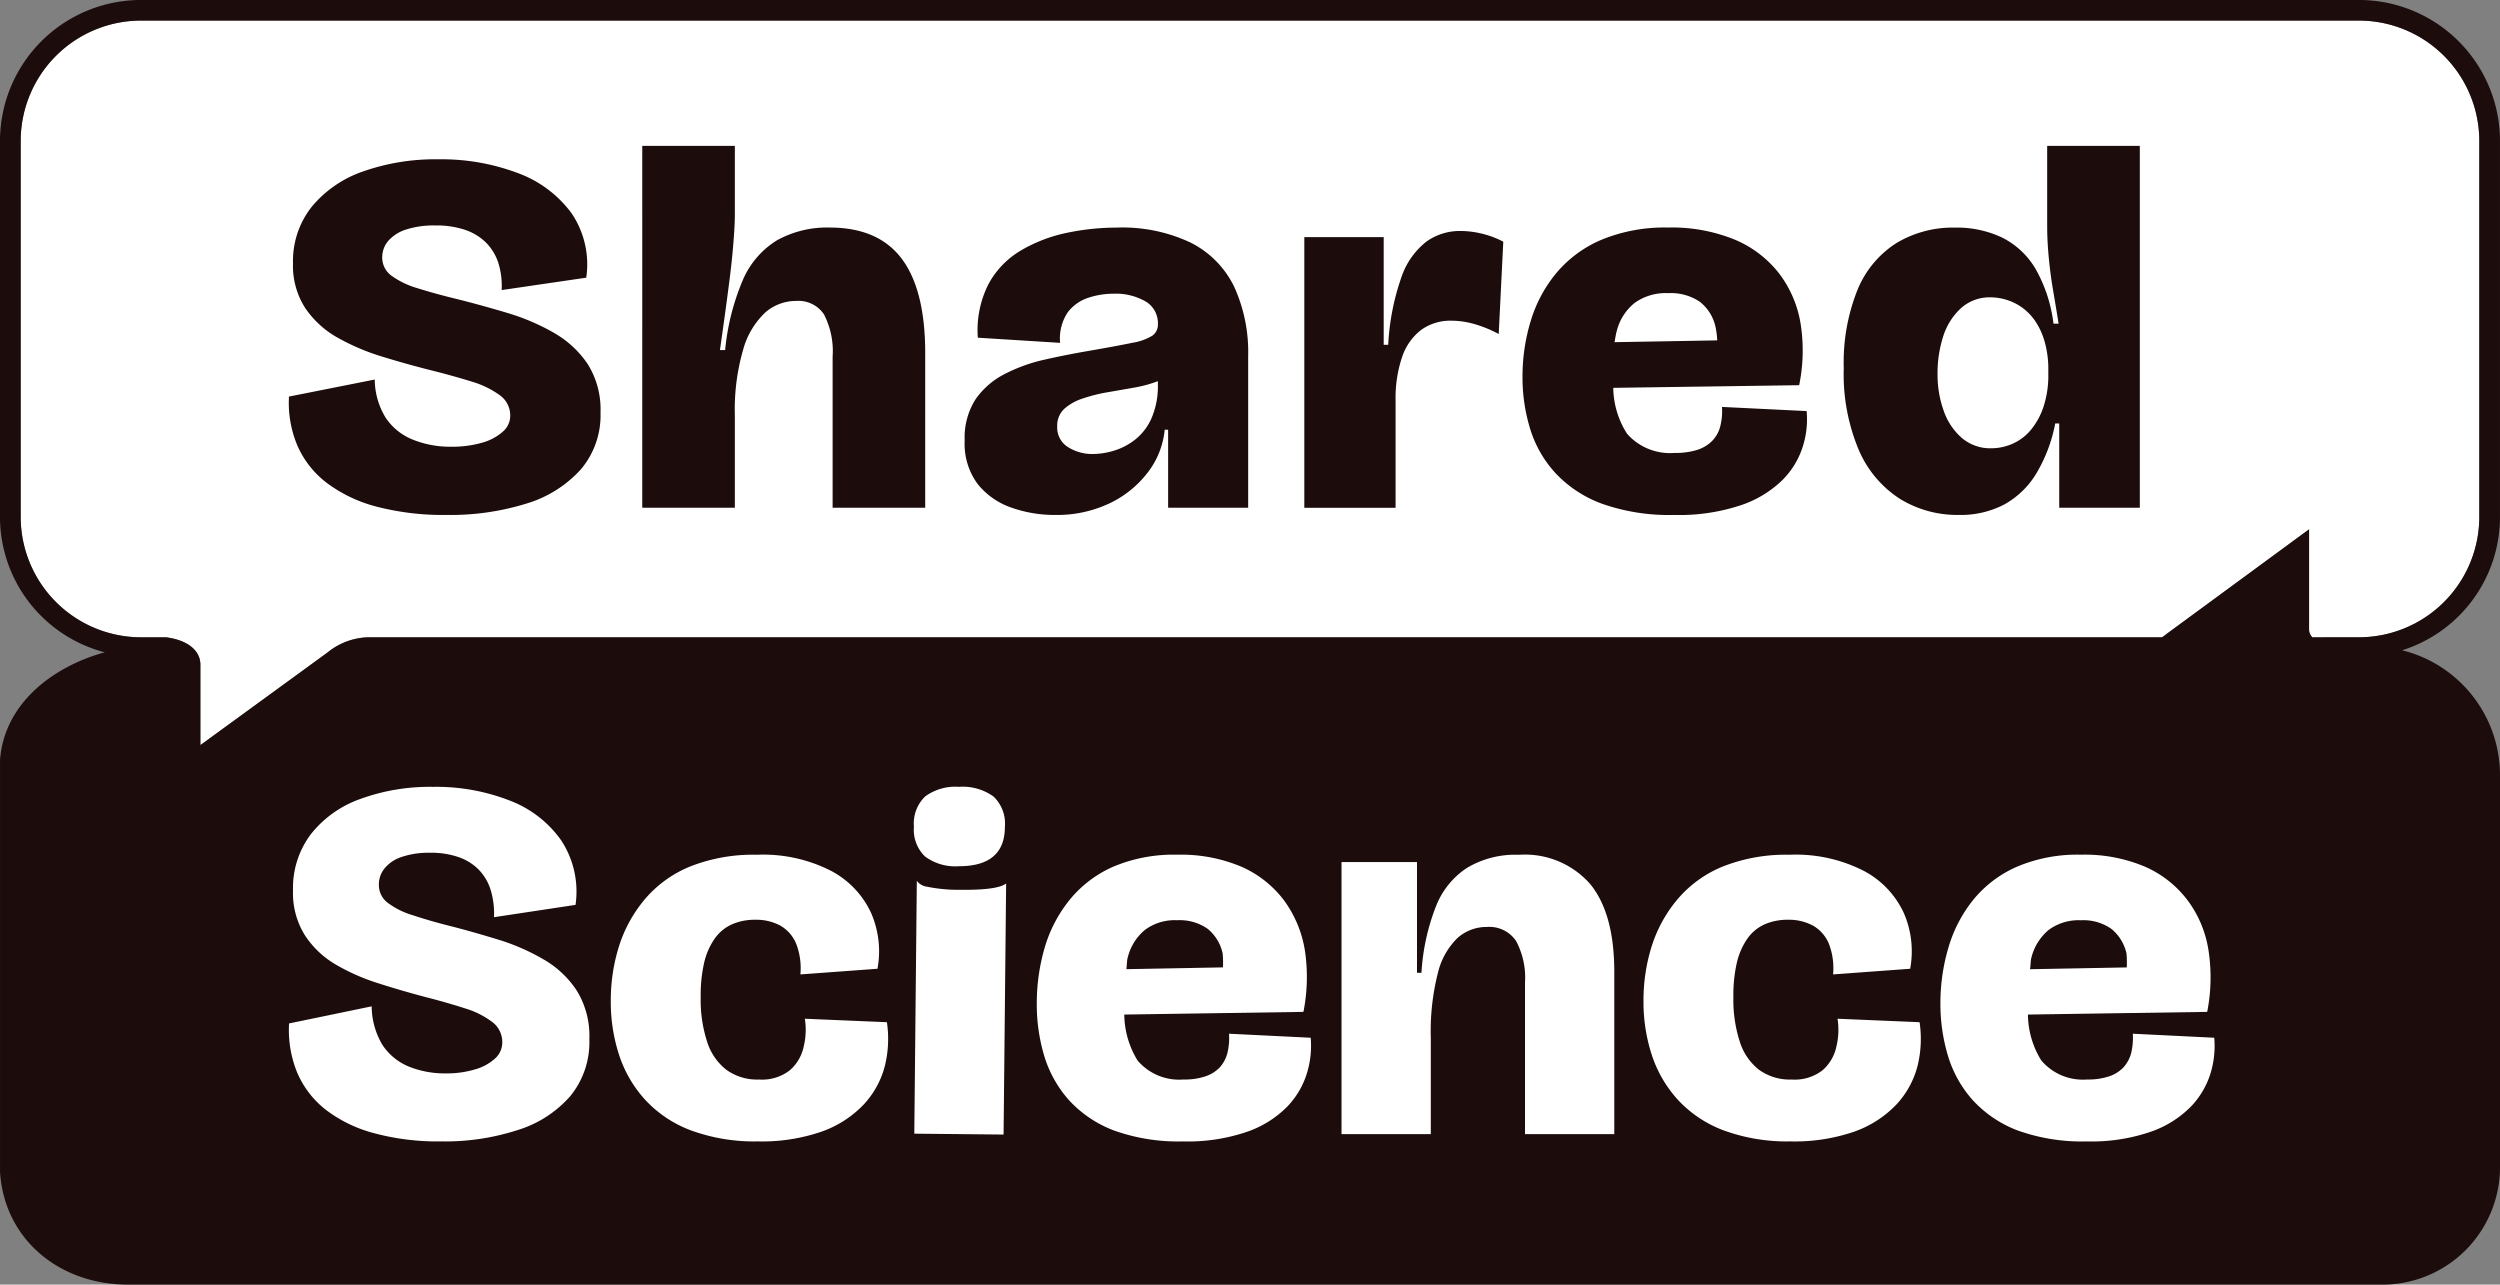
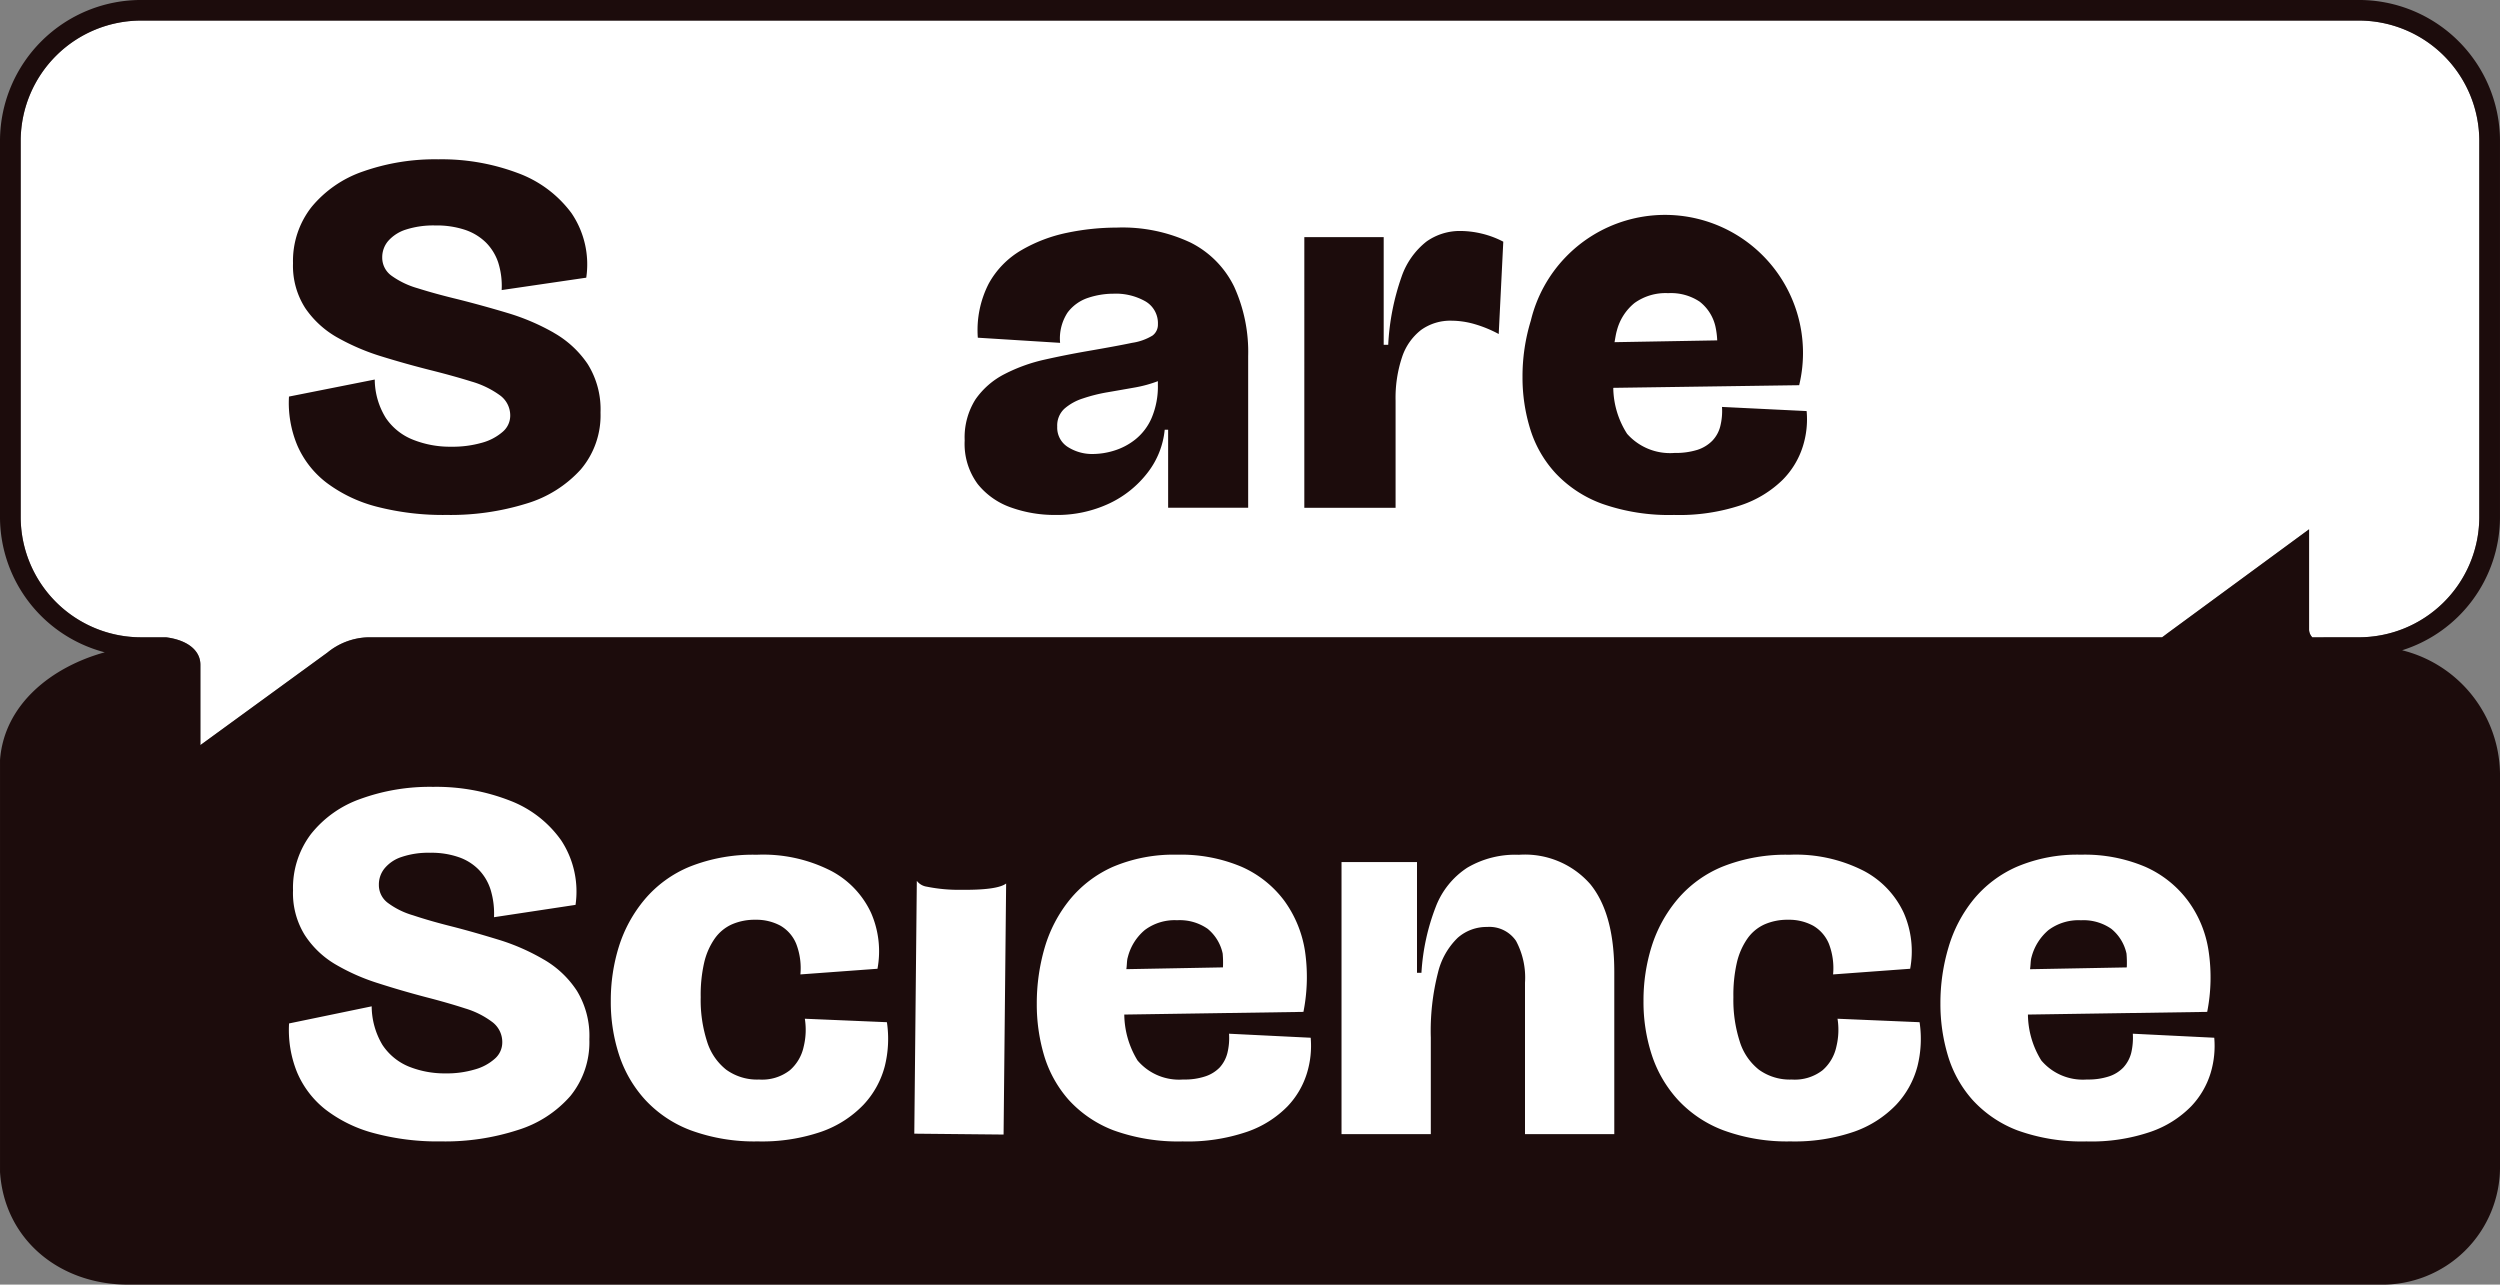
<svg xmlns="http://www.w3.org/2000/svg" width="210" height="107.907" viewBox="0 0 210 107.907">
  <rect x="0" y="0" width="210" height="107.907" fill="#808080" stroke="none" />
  <defs>
    <clipPath id="clip-path">
      <path id="Tracé_25" data-name="Tracé 25" d="M0-145.155H210V-253.062H0Z" transform="translate(0 253.062)" fill="none" />
    </clipPath>
  </defs>
  <g id="Groupe_23" data-name="Groupe 23" transform="translate(0 253.062)">
    <g id="Groupe_21" data-name="Groupe 21" transform="translate(0 -253.062)" clip-path="url(#clip-path)">
      <g id="Groupe_3" data-name="Groupe 3" transform="translate(170.522 77.298)">
        <path id="Tracé_7" data-name="Tracé 7" d="M-10.9-3.768A3.688,3.688,0,0,0-12.18-5.85a4.091,4.091,0,0,0-2.543-.719,4.225,4.225,0,0,0-2.735.825A4.438,4.438,0,0,0-18.893-3.43c-.075.277-.06.67-.115.973l8.129-.151a9.048,9.048,0,0,0-.023-1.16" transform="translate(19.008 6.569)" fill="#1c0c0c" />
      </g>
      <g id="Groupe_4" data-name="Groupe 4" transform="translate(94.613 77.298)">
-         <path id="Tracé_8" data-name="Tracé 8" d="M-10.888-3.768A3.67,3.67,0,0,0-12.154-5.85a4.1,4.1,0,0,0-2.554-.719,4.19,4.19,0,0,0-2.723.825A4.368,4.368,0,0,0-18.867-3.43c-.078.277-.059.67-.115.973l8.117-.15a8.546,8.546,0,0,0-.023-1.161" transform="translate(18.982 6.569)" fill="#1c0c0c" />
-       </g>
+         </g>
      <g id="Groupe_5" data-name="Groupe 5" transform="translate(1.739 1.726)">
        <path id="Tracé_9" data-name="Tracé 9" d="M-258.577-57.489v8.455a.97.97,0,0,0,.271.617h3.845a10.118,10.118,0,0,0,10.183-10.026V-90.2a10.118,10.118,0,0,0-10.183-10.026H-440.616A10.118,10.118,0,0,0-450.8-90.2v31.756a10.118,10.118,0,0,0,10.183,10.026h2.032c1.821.237,2.88,1.118,2.88,2.307v6.748l10.674-7.777a5.629,5.629,0,0,1,3.42-1.279h150.687c.226-.159.384-.287.384-.287Z" transform="translate(450.799 100.225)" fill="#fff" />
      </g>
      <g id="Groupe_6" data-name="Groupe 6" transform="translate(0 0)">
        <path id="Tracé_10" data-name="Tracé 10" d="M-271.376-73.495a11.749,11.749,0,0,0,8.262-11.127v-31.756a11.852,11.852,0,0,0-11.922-11.753H-461.191a11.852,11.852,0,0,0-11.922,11.753v31.756a11.76,11.76,0,0,0,8.661,11.249c.047.013.094.023.14.036-4.4,1.211-8.443,4.32-8.8,9.047v34.6c.363,5.689,5.01,9.467,10.742,9.467h189.143a9.881,9.881,0,0,0,10.115-9.969V-63.123a10.828,10.828,0,0,0-8.262-10.394m-7.505-1.079a.97.97,0,0,1-.271-.617v-8.455l-11.962,8.785s-.159.129-.385.287H-442.185a5.63,5.63,0,0,0-3.42,1.279l-10.675,7.777v-6.748c0-1.19-1.059-2.071-2.879-2.308h-2.032a10.118,10.118,0,0,1-10.183-10.026v-31.756A10.118,10.118,0,0,1-461.191-126.4h186.155a10.119,10.119,0,0,1,10.183,10.026v31.756A10.118,10.118,0,0,1-275.036-74.6Z" transform="translate(473.113 128.13)" fill="#1c0c0c" />
      </g>
      <g id="Groupe_7" data-name="Groupe 7" transform="translate(76.801 73.991)">
        <path id="Tracé_11" data-name="Tracé 11" d="M-1.4-.657a1.275,1.275,0,0,1-.828-.488L-2.44,20.092l7.5.074L5.274-.921c-.483.369-1.725.548-3.752.528A13.51,13.51,0,0,1-1.4-.657" transform="translate(2.44 1.145)" fill="#fff" />
      </g>
      <g id="Groupe_8" data-name="Groupe 8" transform="translate(24.266 66.095)">
        <path id="Tracé_12" data-name="Tracé 12" d="M-28.84-19.535a17.854,17.854,0,0,0-3.719-1.649c-1.344-.412-2.678-.8-4.012-1.141-1.265-.317-2.361-.634-3.277-.941a6.616,6.616,0,0,1-2.136-1.057,1.859,1.859,0,0,1-.735-1.511,2.129,2.129,0,0,1,.487-1.385A3.088,3.088,0,0,1-40.8-28.17a6.974,6.974,0,0,1,2.384-.349,6.964,6.964,0,0,1,2.407.37,4.328,4.328,0,0,1,1.684,1.057,4.24,4.24,0,0,1,.995,1.691,6.89,6.89,0,0,1,.282,2.294l6.848-1.036A7.827,7.827,0,0,0-27.4-29.554a9.352,9.352,0,0,0-4.351-3.361,17.007,17.007,0,0,0-6.431-1.141,17.036,17.036,0,0,0-6.091,1.015,9.2,9.2,0,0,0-4.158,2.959,7.486,7.486,0,0,0-1.5,4.725,6.663,6.663,0,0,0,.995,3.762,7.747,7.747,0,0,0,2.61,2.474,17.271,17.271,0,0,0,3.593,1.575c1.311.423,2.622.8,3.955,1.152,1.232.317,2.339.634,3.311.951A7.22,7.22,0,0,1-33.191-14.3a2.1,2.1,0,0,1,.837,1.712,1.809,1.809,0,0,1-.622,1.364,4.18,4.18,0,0,1-1.695.909,8.231,8.231,0,0,1-2.453.328,8.069,8.069,0,0,1-3.1-.581,4.875,4.875,0,0,1-2.2-1.818,6.4,6.4,0,0,1-.9-3.234l-6.939,1.437A9.448,9.448,0,0,0-49.6-10.1a7.887,7.887,0,0,0,2.385,3.139,11.436,11.436,0,0,0,4.057,1.987,20.575,20.575,0,0,0,5.662.7,19.777,19.777,0,0,0,6.464-.962,9.617,9.617,0,0,0,4.4-2.853,7.156,7.156,0,0,0,1.593-4.756,7.274,7.274,0,0,0-1.04-4.069,8.226,8.226,0,0,0-2.758-2.621" transform="translate(50.279 34.057)" fill="#fff" />
      </g>
      <g id="Groupe_9" data-name="Groupe 9" transform="translate(51.31 71.802)">
        <path id="Tracé_13" data-name="Tracé 13" d="M-21.921-18.525a5.937,5.937,0,0,1-.1,2.357A3.626,3.626,0,0,1-23.176-14.2a3.8,3.8,0,0,1-2.587.782,4.426,4.426,0,0,1-2.758-.824,4.833,4.833,0,0,1-1.616-2.378,11.375,11.375,0,0,1-.531-3.72,12.14,12.14,0,0,1,.293-2.906,5.842,5.842,0,0,1,.882-2.008,3.537,3.537,0,0,1,1.435-1.194,4.765,4.765,0,0,1,1.967-.391,4.254,4.254,0,0,1,2.125.5,3.134,3.134,0,0,1,1.321,1.522,5.683,5.683,0,0,1,.351,2.569l6.475-.475A8.056,8.056,0,0,0-16.35-27.4a7.59,7.59,0,0,0-3.334-3.53A12.536,12.536,0,0,0-25.956-32.3a14.386,14.386,0,0,0-5.617.994,9.854,9.854,0,0,0-3.8,2.758,11.521,11.521,0,0,0-2.158,3.931,15.17,15.17,0,0,0-.689,4.608,14.3,14.3,0,0,0,.689,4.5,10.359,10.359,0,0,0,2.181,3.773A10.011,10.011,0,0,0-31.5-9.151a15.537,15.537,0,0,0,5.639.93,15.364,15.364,0,0,0,5.357-.824A9.044,9.044,0,0,0-16.994-11.3a7.5,7.5,0,0,0,1.786-3.224,9.5,9.5,0,0,0,.181-3.71Z" transform="translate(38.217 32.297)" fill="#fff" />
      </g>
      <g id="Groupe_10" data-name="Groupe 10" transform="translate(87.089 71.803)">
        <path id="Tracé_14" data-name="Tracé 14" d="M-21.724-20.217a5.237,5.237,0,0,1-.136,1.617,2.854,2.854,0,0,1-.644,1.215,2.976,2.976,0,0,1-1.209.75,5.444,5.444,0,0,1-1.854.264,4.572,4.572,0,0,1-3.842-1.6,7.517,7.517,0,0,1-1.113-3.855l15.048-.225a15.027,15.027,0,0,0,.125-5.147,9.7,9.7,0,0,0-1.741-4.2,9.009,9.009,0,0,0-3.583-2.843,13.081,13.081,0,0,0-5.4-1.014,13.065,13.065,0,0,0-5.391,1.014,9.842,9.842,0,0,0-3.65,2.78,11.549,11.549,0,0,0-2.091,4,16.746,16.746,0,0,0-.667,4.724,15.058,15.058,0,0,0,.622,4.375,9.934,9.934,0,0,0,2.057,3.7A9.851,9.851,0,0,0-31.42-12.1a15.975,15.975,0,0,0,5.808.93,15.411,15.411,0,0,0,5.447-.824,8.74,8.74,0,0,0,3.356-2.124A7.016,7.016,0,0,0-15.17-16.93a7.855,7.855,0,0,0,.306-2.949Zm-8.51-6.394A4.365,4.365,0,0,1-28.8-28.926a4.191,4.191,0,0,1,2.723-.824,4.1,4.1,0,0,1,2.554.718,3.675,3.675,0,0,1,1.266,2.082,8.477,8.477,0,0,1,.023,1.161l-8.117.15c.056-.3.037-.7.115-.973" transform="translate(37.873 35.246)" fill="#fff" />
      </g>
      <g id="Groupe_11" data-name="Groupe 11" transform="translate(112.686 71.802)">
        <path id="Tracé_15" data-name="Tracé 15" d="M-20.051,0A7.934,7.934,0,0,0-24.4,1.089a6.834,6.834,0,0,0-2.633,3.266,18.312,18.312,0,0,0-1.209,5.559h-.373V.613h-6.34V23.463h7.5v-8.1a19.726,19.726,0,0,1,.6-5.453,6.03,6.03,0,0,1,1.661-2.938,3.659,3.659,0,0,1,2.463-.909A2.705,2.705,0,0,1-20.3,7.229a6.521,6.521,0,0,1,.757,3.509V23.463h7.5V9.829c0-3.266-.678-5.718-2.011-7.356a7.291,7.291,0,0,0-6-2.473" transform="translate(34.957)" fill="#fff" />
      </g>
      <g id="Groupe_12" data-name="Groupe 12" transform="translate(138.056 71.802)">
        <path id="Tracé_16" data-name="Tracé 16" d="M-21.921-18.525a5.937,5.937,0,0,1-.1,2.357A3.623,3.623,0,0,1-23.176-14.2a3.8,3.8,0,0,1-2.588.782,4.422,4.422,0,0,1-2.757-.824,4.835,4.835,0,0,1-1.616-2.378,11.387,11.387,0,0,1-.531-3.72,12.14,12.14,0,0,1,.293-2.906,5.858,5.858,0,0,1,.882-2.008,3.541,3.541,0,0,1,1.435-1.194,4.765,4.765,0,0,1,1.967-.391,4.253,4.253,0,0,1,2.124.5,3.139,3.139,0,0,1,1.323,1.522,5.7,5.7,0,0,1,.35,2.569l6.475-.475A8.052,8.052,0,0,0-16.35-27.4a7.591,7.591,0,0,0-3.334-3.53A12.534,12.534,0,0,0-25.956-32.3a14.38,14.38,0,0,0-5.616.994,9.849,9.849,0,0,0-3.8,2.758,11.507,11.507,0,0,0-2.158,3.931,15.17,15.17,0,0,0-.689,4.608,14.3,14.3,0,0,0,.689,4.5,10.352,10.352,0,0,0,2.181,3.773A10.01,10.01,0,0,0-31.5-9.151a15.537,15.537,0,0,0,5.639.93,15.356,15.356,0,0,0,5.357-.824A9.046,9.046,0,0,0-16.994-11.3a7.5,7.5,0,0,0,1.785-3.224,9.475,9.475,0,0,0,.181-3.71Z" transform="translate(38.217 32.297)" fill="#fff" />
      </g>
      <g id="Groupe_13" data-name="Groupe 13" transform="translate(162.998 71.803)">
        <path id="Tracé_17" data-name="Tracé 17" d="M-30.951-20.672-37.8-21.01a5.6,5.6,0,0,1-.136,1.617,2.873,2.873,0,0,1-.656,1.215,2.934,2.934,0,0,1-1.2.75,5.533,5.533,0,0,1-1.853.264,4.574,4.574,0,0,1-3.843-1.6,7.441,7.441,0,0,1-1.123-3.855l15.058-.225a14.968,14.968,0,0,0,.113-5.147,9.408,9.408,0,0,0-1.74-4.2,9.01,9.01,0,0,0-3.582-2.843,12.993,12.993,0,0,0-5.391-1.014,12.991,12.991,0,0,0-5.39,1.014,9.8,9.8,0,0,0-3.662,2.78,11.535,11.535,0,0,0-2.08,3.995,16.364,16.364,0,0,0-.677,4.725,15.046,15.046,0,0,0,.633,4.375,9.785,9.785,0,0,0,2.057,3.7A9.846,9.846,0,0,0-47.5-12.893a15.945,15.945,0,0,0,5.809.93,15.344,15.344,0,0,0,5.435-.824,8.755,8.755,0,0,0,3.357-2.124,7.036,7.036,0,0,0,1.639-2.812,7.871,7.871,0,0,0,.3-2.949M-46.32-27.4a4.44,4.44,0,0,1,1.435-2.315,4.225,4.225,0,0,1,2.735-.825,4.09,4.09,0,0,1,2.543.719,3.683,3.683,0,0,1,1.277,2.082,9.048,9.048,0,0,1,.023,1.16l-8.129.151c.055-.3.041-.7.115-.973" transform="translate(53.959 36.039)" fill="#fff" />
      </g>
      <g id="Groupe_14" data-name="Groupe 14" transform="translate(76.768 66.095)">
-         <path id="Tracé_18" data-name="Tracé 18" d="M-1.268-7.88a4.28,4.28,0,0,0,2.838.81q3.863,0,3.862-3.321a3.126,3.126,0,0,0-.961-2.538,4.438,4.438,0,0,0-2.9-.81,4.28,4.28,0,0,0-2.838.81,3.148,3.148,0,0,0-.943,2.538A3.112,3.112,0,0,0-1.268-7.88" transform="translate(2.211 13.738)" fill="#fff" />
-       </g>
+         </g>
      <g id="Groupe_15" data-name="Groupe 15" transform="translate(109.567 19.402)">
        <path id="Tracé_19" data-name="Tracé 19" d="M-17.615,0a4.839,4.839,0,0,0-2.832.884,6.412,6.412,0,0,0-2.1,2.969,20.25,20.25,0,0,0-1.119,5.706h-.38V.519h-6.667V23.252h7.666v-9a10.842,10.842,0,0,1,.546-3.662A4.788,4.788,0,0,1-20.9,8.31a4.214,4.214,0,0,1,2.571-.773,7.052,7.052,0,0,1,1.9.281,10.324,10.324,0,0,1,2.045.837L-14,.9A7.771,7.771,0,0,0-15.829.217,7.865,7.865,0,0,0-17.615,0" transform="translate(30.709 0)" fill="#1c0c0c" />
      </g>
      <g id="Groupe_16" data-name="Groupe 16" transform="translate(24.267 13.382)">
        <path id="Tracé_20" data-name="Tracé 20" d="M-29.921-19.6a18.556,18.556,0,0,0-3.863-1.649c-1.4-.42-2.778-.8-4.156-1.148-1.314-.317-2.447-.63-3.407-.934a7.059,7.059,0,0,1-2.21-1.062,1.866,1.866,0,0,1-.767-1.521,2.1,2.1,0,0,1,.5-1.388,3.3,3.3,0,0,1,1.486-.956,7.53,7.53,0,0,1,2.472-.347,7.543,7.543,0,0,1,2.5.368A4.581,4.581,0,0,1-35.61-27.17a4.321,4.321,0,0,1,1.034,1.692,6.516,6.516,0,0,1,.284,2.3l7.106-1.041a7.655,7.655,0,0,0-1.245-5.428,9.8,9.8,0,0,0-4.513-3.363,18.169,18.169,0,0,0-6.676-1.152,18.219,18.219,0,0,0-6.314,1.02,9.663,9.663,0,0,0-4.32,2.978,7.334,7.334,0,0,0-1.564,4.73,6.559,6.559,0,0,0,1.034,3.779A8.011,8.011,0,0,0-48.07-19.18a18.725,18.725,0,0,0,3.721,1.585q2.041.63,4.1,1.148,1.919.482,3.433.955a7.661,7.661,0,0,1,2.378,1.153,2.083,2.083,0,0,1,.866,1.714,1.781,1.781,0,0,1-.65,1.367,4.416,4.416,0,0,1-1.753.912,8.962,8.962,0,0,1-2.546.326,8.358,8.358,0,0,1-3.213-.587,4.94,4.94,0,0,1-2.283-1.821,6.184,6.184,0,0,1-.935-3.235l-7.205,1.431a9.253,9.253,0,0,0,.7,4.1,7.907,7.907,0,0,0,2.472,3.149,11.987,11.987,0,0,0,4.2,2,22.254,22.254,0,0,0,5.879.694,21.507,21.507,0,0,0,6.7-.956,10.016,10.016,0,0,0,4.561-2.866,7.019,7.019,0,0,0,1.658-4.777,7.167,7.167,0,0,0-1.081-4.079,8.456,8.456,0,0,0-2.856-2.63" transform="translate(52.164 34.162)" fill="#1c0c0c" />
      </g>
      <g id="Groupe_17" data-name="Groupe 17" transform="translate(53.948 12.255)">
-         <path id="Tracé_21" data-name="Tracé 21" d="M-21.187-9.227a8.667,8.667,0,0,0-4.419,1.063,7.271,7.271,0,0,0-2.882,3.346,19.793,19.793,0,0,0-1.486,5.883h-.435q.148-1.041.362-2.584t.431-3.235q.219-1.7.336-3.192c.082-1,.121-1.8.121-2.407v-5.733h-7.778V14.307h7.778V6.535a18.074,18.074,0,0,1,.7-5.514,6.736,6.736,0,0,1,1.848-3.106,3.909,3.909,0,0,1,2.593-.977A2.572,2.572,0,0,1-21.67-1.931a6.765,6.765,0,0,1,.724,3.56V14.307h7.778V1.326q0-5.3-1.968-7.926t-6.051-2.626" transform="translate(36.938 16.086)" fill="#1c0c0c" />
-       </g>
+         </g>
      <g id="Groupe_18" data-name="Groupe 18" transform="translate(81.034 19.114)">
        <path id="Tracé_22" data-name="Tracé 22" d="M-25.573-1.723A13.423,13.423,0,0,0-31.814-3a20.493,20.493,0,0,0-4.151.432,12.717,12.717,0,0,0-3.842,1.457,7.328,7.328,0,0,0-2.761,2.823,8.554,8.554,0,0,0-.913,4.537l6.912.432a3.968,3.968,0,0,1,.625-2.541A3.525,3.525,0,0,1-34.217,2.9,6.743,6.743,0,0,1-32.1,2.553a5.041,5.041,0,0,1,2.713.651,2.121,2.121,0,0,1,1.034,1.911,1.14,1.14,0,0,1-.456.956,4.564,4.564,0,0,1-1.706.608q-1.247.264-3.747.694c-1.184.206-2.382.441-3.6.716A13.951,13.951,0,0,0-41.225,9.3a6.654,6.654,0,0,0-2.451,2.129,5.978,5.978,0,0,0-.909,3.453,5.665,5.665,0,0,0,1.1,3.668,6.211,6.211,0,0,0,2.834,1.975A10.868,10.868,0,0,0-37,21.138a10.306,10.306,0,0,0,4.587-.977,8.776,8.776,0,0,0,3.213-2.6,6.97,6.97,0,0,0,1.417-3.581h.288V20.53h6.723V7.81a13.237,13.237,0,0,0-1.176-5.844,8.1,8.1,0,0,0-3.627-3.689m-2.782,11.876A6.8,6.8,0,0,1-28.885,13a4.7,4.7,0,0,1-1.37,1.8,5.4,5.4,0,0,1-1.775.934,6.093,6.093,0,0,1-1.753.283,3.785,3.785,0,0,1-2.136-.587,1.919,1.919,0,0,1-.892-1.714,1.923,1.923,0,0,1,.6-1.5,4.375,4.375,0,0,1,1.559-.866,13.508,13.508,0,0,1,2.089-.522c.754-.129,1.495-.261,2.231-.39A10.651,10.651,0,0,0-28.355,9.9Z" transform="translate(44.584 3.004)" fill="#1c0c0c" />
      </g>
      <g id="Groupe_19" data-name="Groupe 19" transform="translate(127.889 19.114)">
-         <path id="Tracé_23" data-name="Tracé 23" d="M-22.543-20.27a5.247,5.247,0,0,1-.146,1.628,2.709,2.709,0,0,1-.672,1.217,3.11,3.11,0,0,1-1.245.759,6.128,6.128,0,0,1-1.921.261,4.819,4.819,0,0,1-3.988-1.607,7.307,7.307,0,0,1-1.161-3.861l15.615-.222a14.5,14.5,0,0,0,.121-5.167,9.482,9.482,0,0,0-1.8-4.212,9.258,9.258,0,0,0-3.721-2.845,13.958,13.958,0,0,0-5.595-1.02,13.957,13.957,0,0,0-5.595,1.02,10.1,10.1,0,0,0-3.79,2.781A11.484,11.484,0,0,0-38.6-27.523a15.963,15.963,0,0,0-.7,4.734,14.61,14.61,0,0,0,.651,4.387,9.655,9.655,0,0,0,2.136,3.71A10.1,10.1,0,0,0-32.6-12.13a16.923,16.923,0,0,0,6.026.934,16.4,16.4,0,0,0,5.642-.826,9.147,9.147,0,0,0,3.484-2.125,6.942,6.942,0,0,0,1.7-2.823,7.551,7.551,0,0,0,.314-2.952Zm-8.833-6.405A4.392,4.392,0,0,1-29.891-29a4.471,4.471,0,0,1,2.834-.827,4.342,4.342,0,0,1,2.64.716,3.667,3.667,0,0,1,1.322,2.086,6.625,6.625,0,0,1,.15,1.165l-8.625.151c.061-.328.108-.672.194-.969" transform="translate(39.302 35.338)" fill="#1c0c0c" />
+         <path id="Tracé_23" data-name="Tracé 23" d="M-22.543-20.27a5.247,5.247,0,0,1-.146,1.628,2.709,2.709,0,0,1-.672,1.217,3.11,3.11,0,0,1-1.245.759,6.128,6.128,0,0,1-1.921.261,4.819,4.819,0,0,1-3.988-1.607,7.307,7.307,0,0,1-1.161-3.861l15.615-.222A11.484,11.484,0,0,0-38.6-27.523a15.963,15.963,0,0,0-.7,4.734,14.61,14.61,0,0,0,.651,4.387,9.655,9.655,0,0,0,2.136,3.71A10.1,10.1,0,0,0-32.6-12.13a16.923,16.923,0,0,0,6.026.934,16.4,16.4,0,0,0,5.642-.826,9.147,9.147,0,0,0,3.484-2.125,6.942,6.942,0,0,0,1.7-2.823,7.551,7.551,0,0,0,.314-2.952Zm-8.833-6.405A4.392,4.392,0,0,1-29.891-29a4.471,4.471,0,0,1,2.834-.827,4.342,4.342,0,0,1,2.64.716,3.667,3.667,0,0,1,1.322,2.086,6.625,6.625,0,0,1,.15,1.165l-8.625.151c.061-.328.108-.672.194-.969" transform="translate(39.302 35.338)" fill="#1c0c0c" />
      </g>
      <g id="Groupe_20" data-name="Groupe 20" transform="translate(154.873 12.255)">
-         <path id="Tracé_24" data-name="Tracé 24" d="M-23,0V6.731q0,1.17.121,2.515t.357,2.78q.246,1.433.483,2.909h-.431A12.266,12.266,0,0,0-24,10.291a6.761,6.761,0,0,0-2.808-2.6,8.843,8.843,0,0,0-3.915-.827,9.219,9.219,0,0,0-4.944,1.3,8.429,8.429,0,0,0-3.265,3.928,16.374,16.374,0,0,0-1.155,6.581,16.388,16.388,0,0,0,1.275,6.9,9.166,9.166,0,0,0,3.454,4.083A9.208,9.208,0,0,0-30.438,31a7.922,7.922,0,0,0,3.816-.869,7.264,7.264,0,0,0,2.692-2.584,12.89,12.89,0,0,0,1.606-4.233h.336v7.078h6.77V0Zm.095,19.147a8.39,8.39,0,0,1-.409,2.781,5.986,5.986,0,0,1-1.077,1.953,4.221,4.221,0,0,1-1.537,1.148A4.446,4.446,0,0,1-27.7,25.4a3.67,3.67,0,0,1-2.446-.848,5.306,5.306,0,0,1-1.538-2.279,8.951,8.951,0,0,1-.525-3.128A10.045,10.045,0,0,1-31.734,16a5.4,5.4,0,0,1,1.49-2.365,3.581,3.581,0,0,1,2.494-.913,4.564,4.564,0,0,1,1.37.219,4.539,4.539,0,0,1,1.322.672,4.605,4.605,0,0,1,1.1,1.174,5.981,5.981,0,0,1,.767,1.735,8.519,8.519,0,0,1,.288,2.323Z" transform="translate(40.09)" fill="#1c0c0c" />
-       </g>
+         </g>
    </g>
  </g>
</svg>